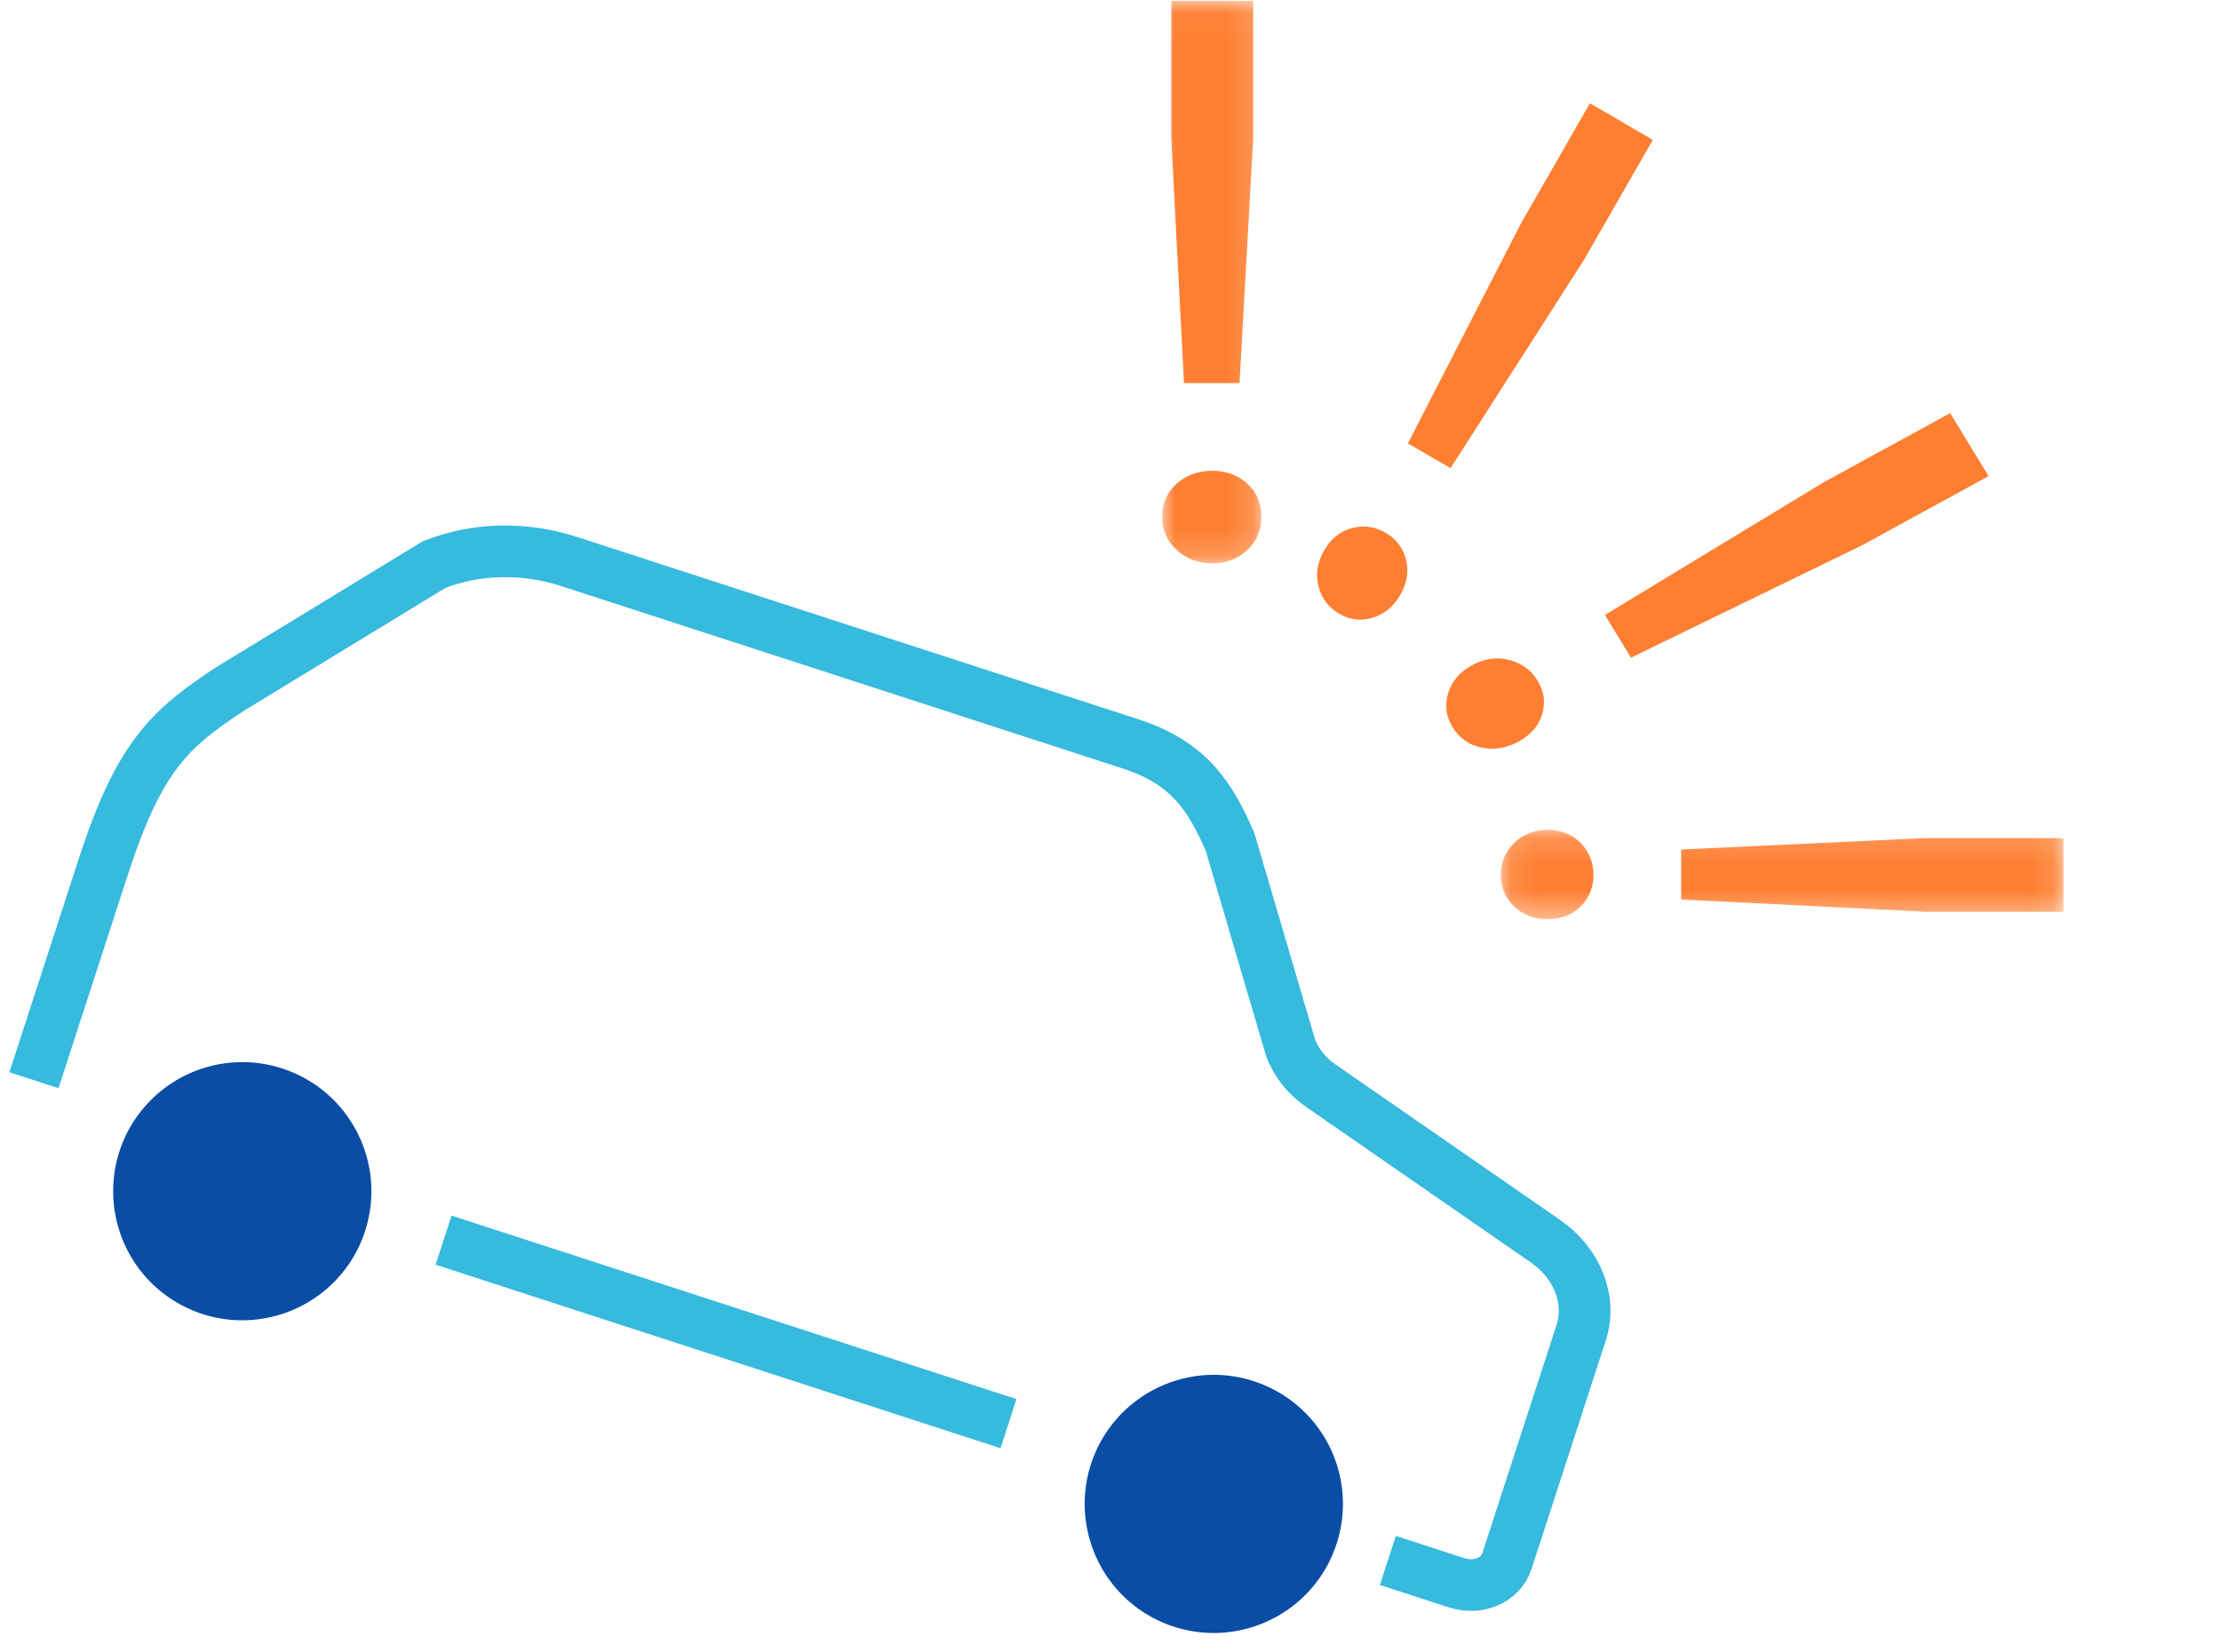
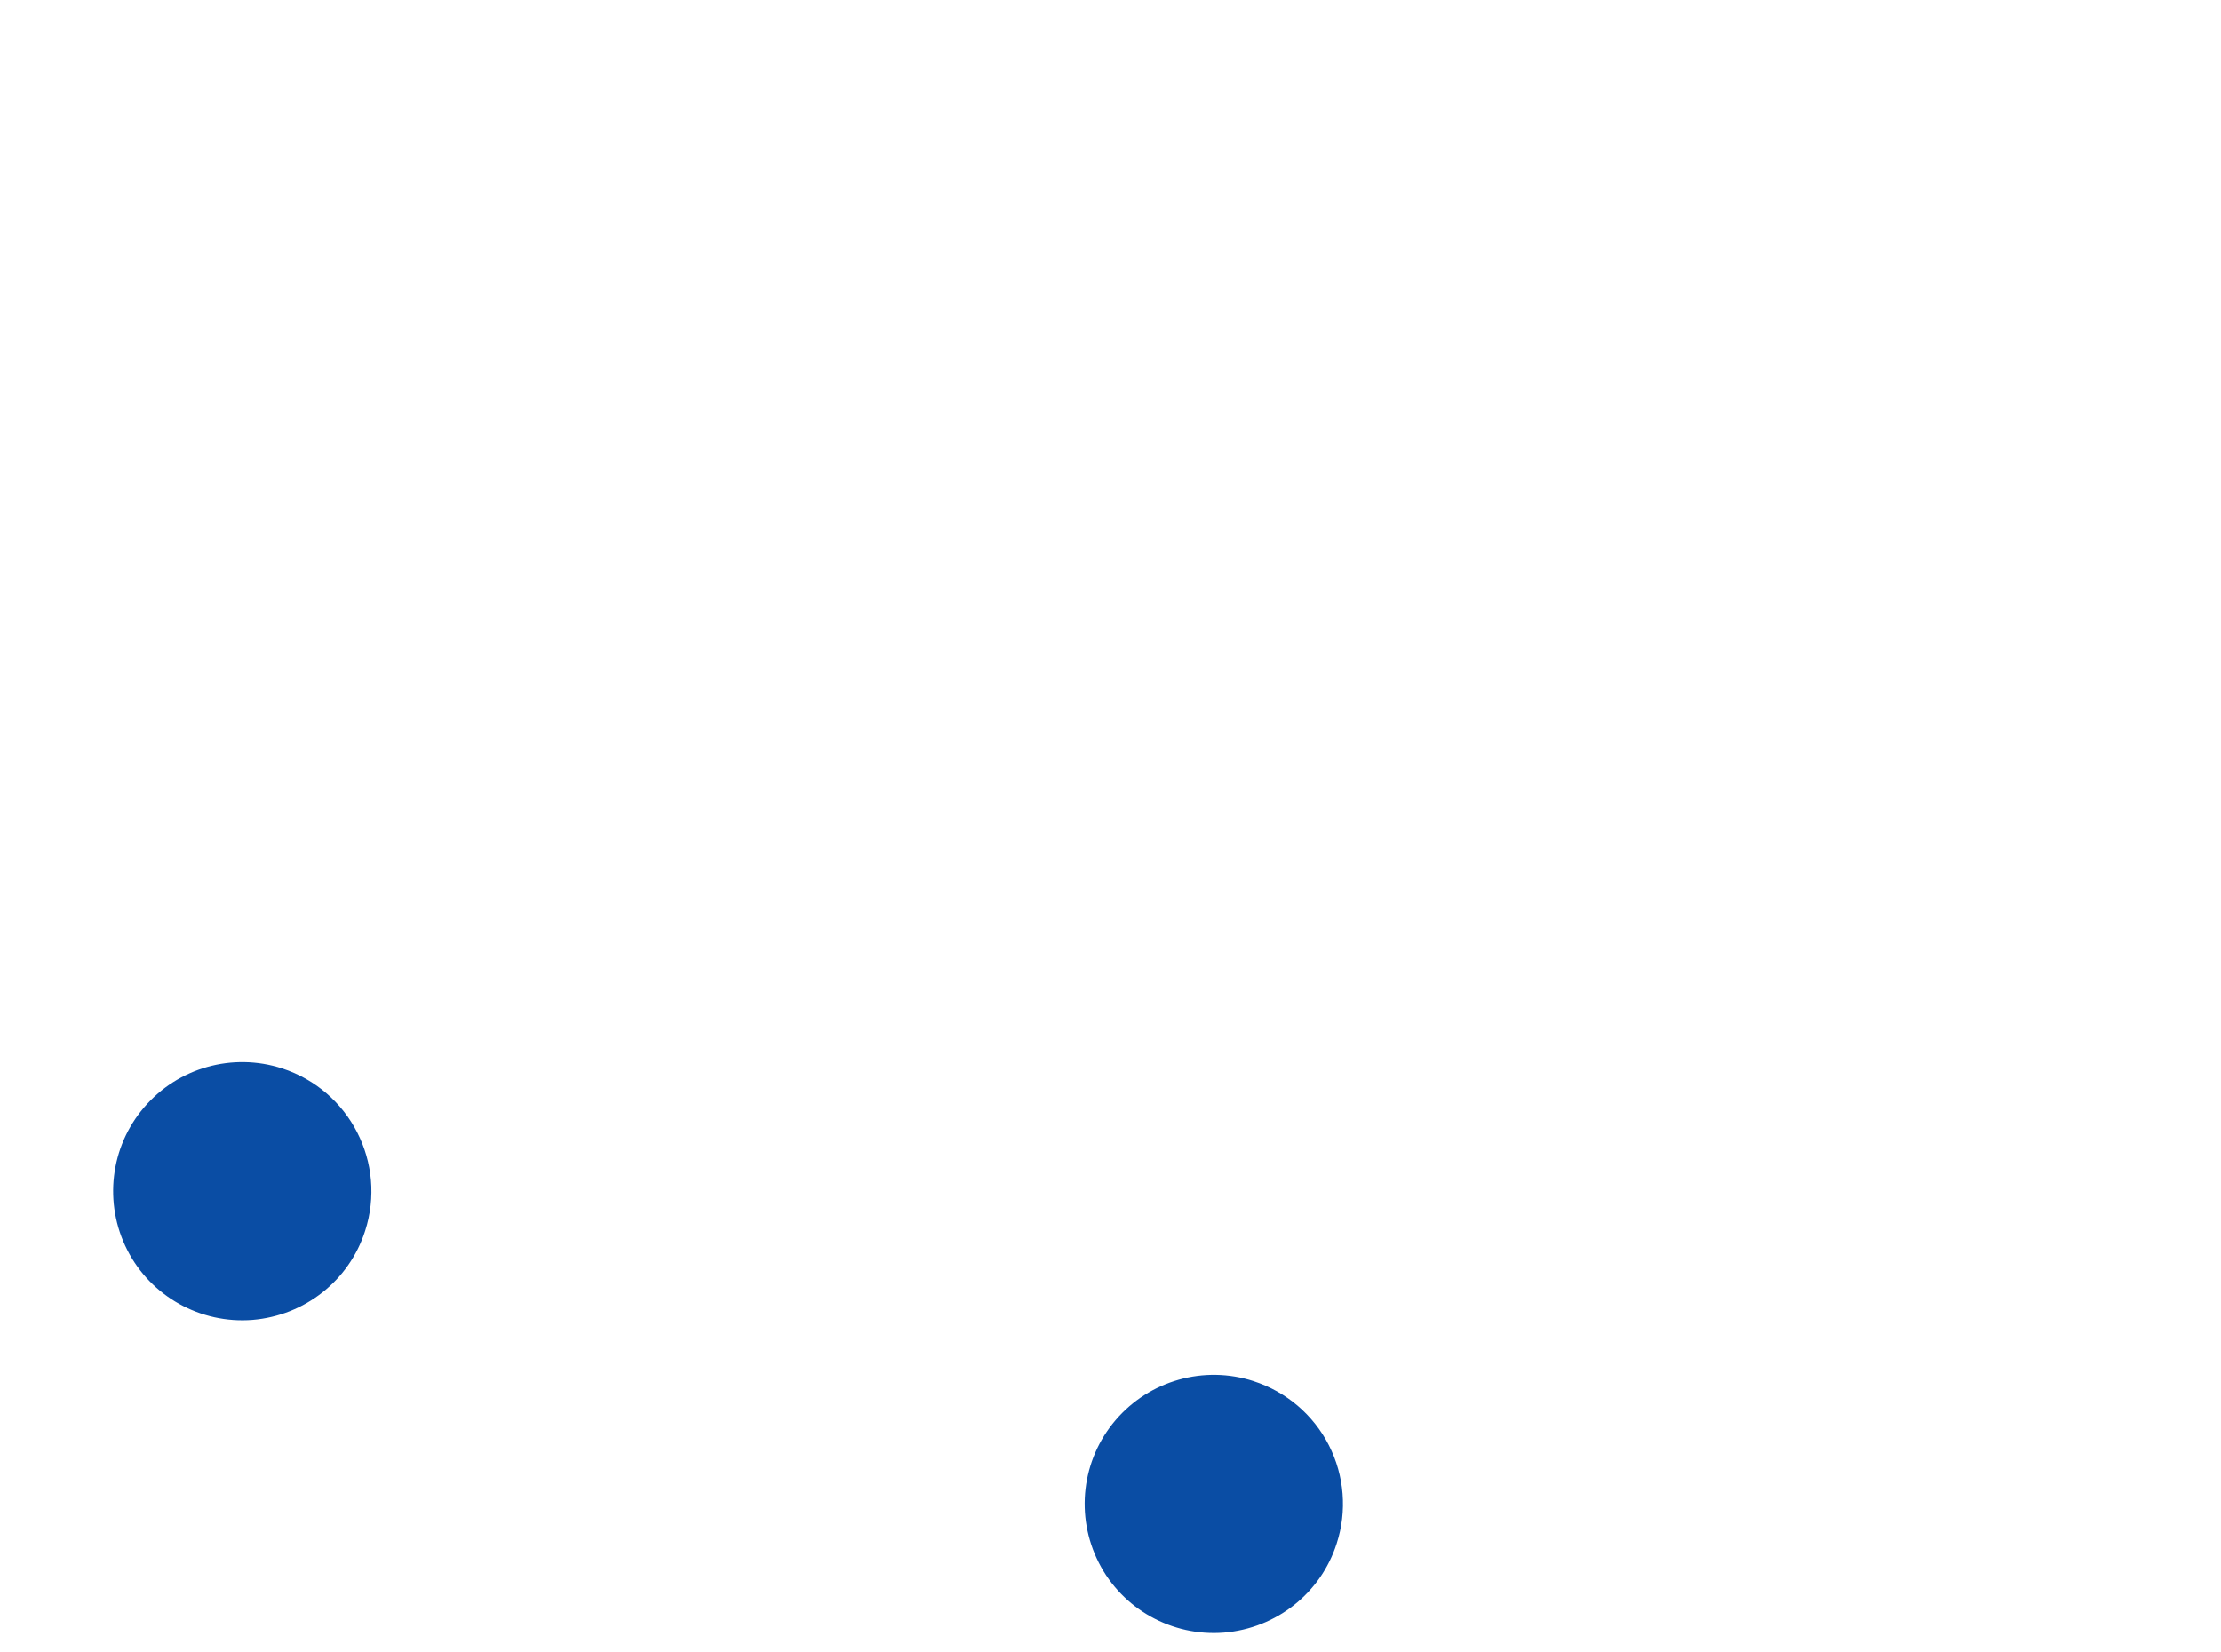
<svg xmlns="http://www.w3.org/2000/svg" xmlns:xlink="http://www.w3.org/1999/xlink" width="86" height="64" viewBox="0 0 86 64">
  <defs>
-     <path id="dqipi4nbaa" d="M0 0.034L3.843 0.034 3.843 21.818 0 21.818z" />
-     <path id="3q5bkvpvpc" d="M0.116 0.141L21.9 0.141 21.9 3.6 0.116 3.6z" />
-   </defs>
+     </defs>
  <g fill="none" fill-rule="evenodd">
    <g>
      <g>
        <g>
          <g>
            <g>
              <path fill="#0a4da4" d="M9 22.106c-2.022 0-3.845 1.219-4.619 3.088-.775 1.868-.346 4.014 1.087 5.452 1.424 1.427 3.583 1.853 5.451 1.077 1.875-.787 3.09-2.61 3.081-4.626-.005-2.758-2.242-4.991-5-4.991zM48.52 22c-2.022 0-3.845 1.22-4.62 3.09-.773 1.869-.344 4.014 1.089 5.45 1.423 1.427 3.582 1.853 5.45 1.077 1.875-.786 3.09-2.61 3.081-4.625.002-1.323-.526-2.592-1.465-3.532-.934-.934-2.207-1.46-3.536-1.459V22z" transform="translate(-411 -3546) translate(-31 3269) translate(441 235) translate(0 42) rotate(18 -50.388 40.98)" />
-               <path stroke="#36BADE" stroke-linecap="square" stroke-width="2" d="M39 26.5L18 26.5M0 24.51v-7.686c0-4.501.784-5.875 2.544-8.077l6.01-7.006C9.886.626 11.661.001 13.507 0h22.864c2.451 0 3.61 1.065 4.818 2.41l4.687 6.85c.39.502.96.877 1.617 1.065L57.6 13.357c1.436.433 2.4 1.613 2.4 2.937v9.31c0 .765-.706 1.39-1.585 1.396h-1.808" transform="translate(-411 -3546) translate(-31 3269) translate(441 235) translate(0 42) rotate(18 -50.388 40.98)" />
            </g>
            <g>
              <g transform="translate(-411 -3546) translate(-31 3269) translate(441 235) translate(0 42) translate(46)">
                <mask id="1yckelesib" fill="#fff">
                  <use xlink:href="#dqipi4nbaa" />
                </mask>
                <path fill="#FE7F32" d="M.353.034h3.173v5.33l-.53 9.473H.847L.353 5.363V.034zm2.944 18.699c.364.333.546.759.546 1.278 0 .52-.182.95-.546 1.293-.365.343-.817.514-1.358.514-.54 0-1-.17-1.375-.514C.188 20.961 0 20.53 0 20.011c0-.52.188-.945.564-1.278.376-.332.834-.499 1.375-.499.54 0 .993.167 1.358.499z" mask="url(#1yckelesib)" />
              </g>
-               <path fill="#FE7F32" d="M16.563 4L19 5.417l-2.674 4.663-5.159 8.053-1.652-.96 4.374-8.51L16.563 4zm-7.12 17.676c.113.453.04.908-.221 1.362-.261.454-.617.75-1.069.887-.452.138-.885.086-1.3-.156-.416-.241-.682-.596-.799-1.064-.117-.468-.045-.929.216-1.383.26-.455.618-.743 1.074-.867.455-.122.891-.063 1.306.178.415.242.68.59.793 1.043zM30.513 16L32 18.441l-4.895 2.678-8.95 4.354-1.01-1.655 8.472-5.14L30.513 16zM14.716 27.66c-.134.448-.44.802-.917 1.063-.478.261-.959.337-1.445.23-.486-.109-.855-.37-1.108-.786-.254-.416-.311-.855-.173-1.316.14-.462.447-.823.924-1.084.477-.261.957-.33 1.438-.209.482.123.85.392 1.103.808.253.416.312.848.178 1.295z" transform="translate(-411 -3546) translate(-31 3269) translate(441 235) translate(0 42) translate(46)" />
              <g transform="translate(-411 -3546) translate(-31 3269) translate(441 235) translate(0 42) translate(46) translate(13 32)">
                <mask id="us4ujw0grd" fill="#fff">
                  <use xlink:href="#3q5bkvpvpc" />
                </mask>
-                 <path fill="#FE7F32" d="M21.9.459v2.855h-5.329l-9.474-.476V.903l9.474-.444h5.33zM3.202 3.109c-.333.327-.759.491-1.278.491-.52 0-.95-.164-1.294-.492C.287 2.78.116 2.373.116 1.887c0-.487.171-.9.514-1.238C.973.31 1.404.141 1.924.141c.519 0 .945.17 1.278.508.332.338.498.75.498 1.238 0 .486-.166.893-.498 1.221z" mask="url(#us4ujw0grd)" />
              </g>
            </g>
          </g>
        </g>
      </g>
    </g>
  </g>
</svg>